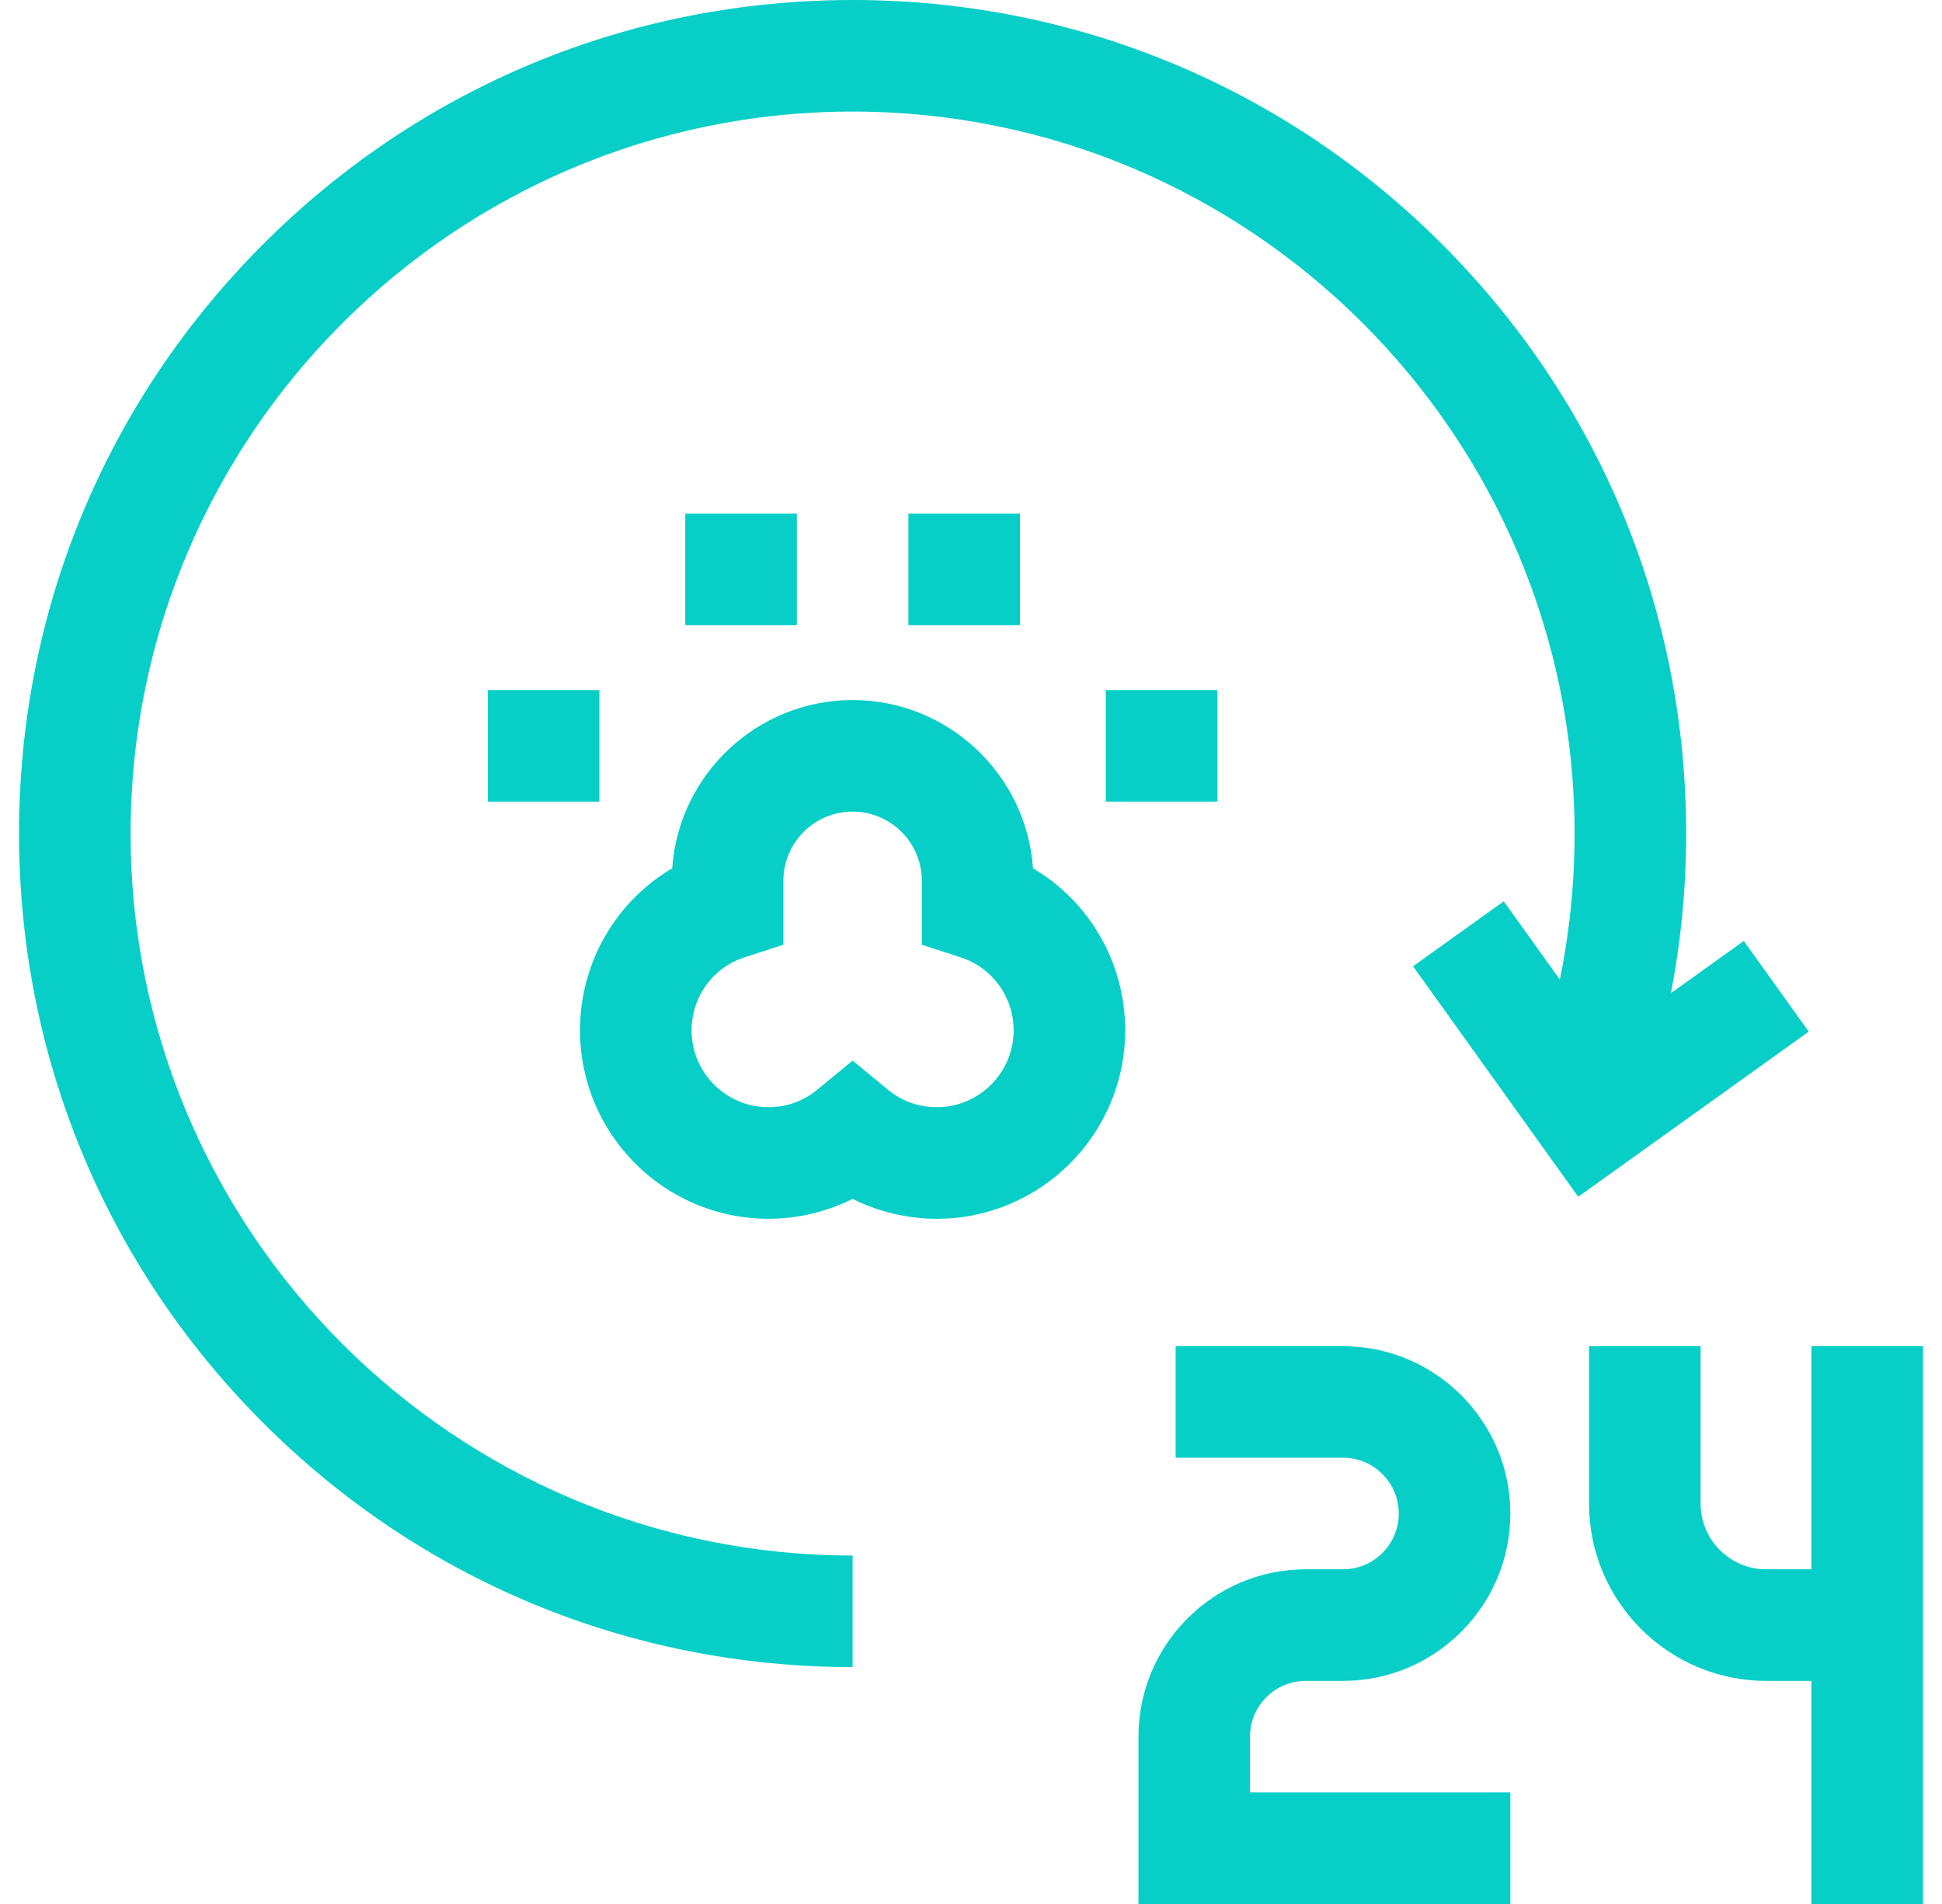
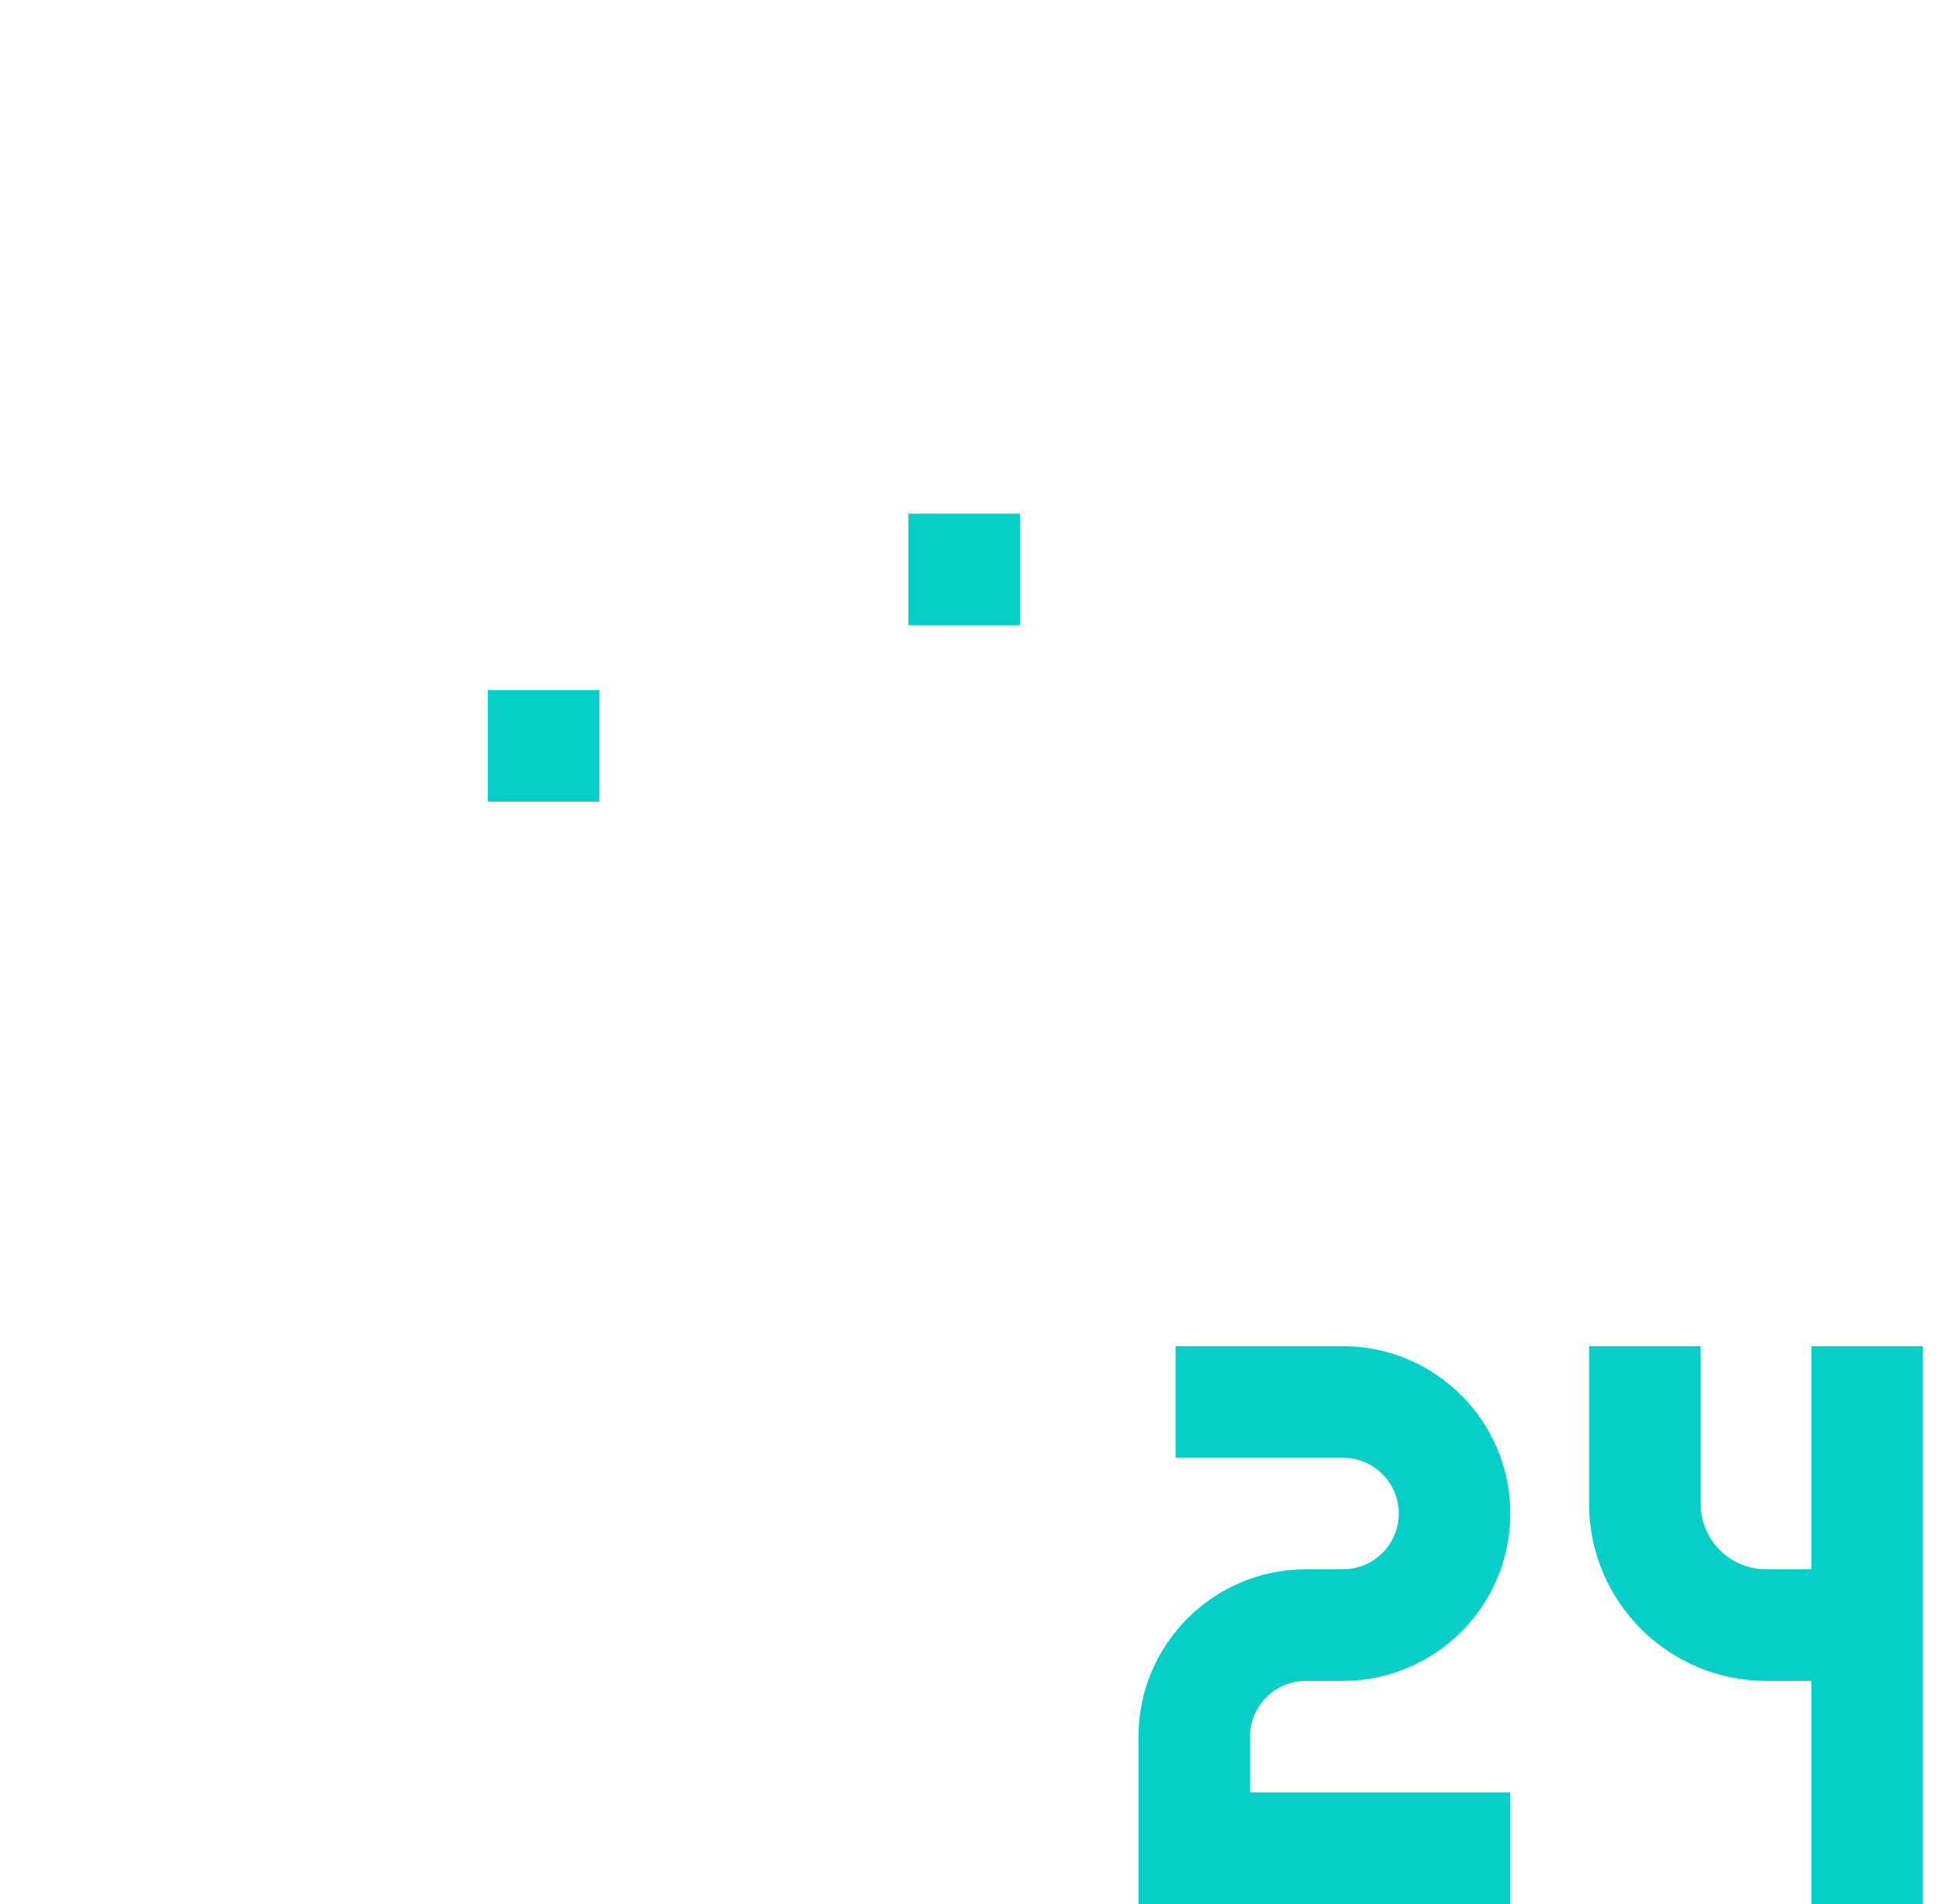
<svg xmlns="http://www.w3.org/2000/svg" width="51" height="50" viewBox="0 0 51 50" fill="none">
  <g clip-path="url(#clip0_1250_5939)">
    <path d="M34.292 44.141H35.269C37.692 44.141 39.664 42.169 39.664 39.746C39.664 37.323 37.692 35.352 35.269 35.352H30.874V38.281H35.269C36.077 38.281 36.734 38.938 36.734 39.746C36.734 40.554 36.077 41.211 35.269 41.211H34.292C31.869 41.211 29.898 43.182 29.898 45.605V50H39.664V47.07H32.827V45.605C32.827 44.798 33.484 44.141 34.292 44.141Z" fill="#07CFC8" />
    <path d="M47.57 35.352V41.211H46.383C45.434 41.211 44.661 40.439 44.661 39.489V35.352H41.731V39.489C41.731 42.054 43.818 44.141 46.383 44.141H47.57V50H50.5V35.352H47.57Z" fill="#07CFC8" />
-     <path d="M27.128 22.801C26.958 20.337 24.898 18.384 22.391 18.384C19.884 18.384 17.824 20.337 17.654 22.801C16.172 23.677 15.232 25.278 15.232 27.058C15.232 29.786 17.452 32.006 20.18 32.006C20.951 32.006 21.709 31.824 22.391 31.484C23.073 31.824 23.831 32.006 24.602 32.006C27.33 32.006 29.549 29.786 29.549 27.058C29.549 25.278 28.61 23.677 27.128 22.801ZM24.602 29.076C24.128 29.076 23.686 28.918 23.321 28.618L22.391 27.853L21.46 28.618C21.096 28.918 20.653 29.076 20.18 29.076C19.068 29.076 18.162 28.171 18.162 27.058C18.162 26.179 18.723 25.407 19.558 25.138L20.573 24.81V23.131C20.573 22.129 21.388 21.313 22.391 21.313C23.393 21.313 24.209 22.129 24.209 23.131V24.81L25.223 25.138C26.058 25.408 26.62 26.18 26.62 27.058C26.62 28.171 25.714 29.076 24.602 29.076Z" fill="#07CFC8" />
-     <path d="M17.996 13.489H20.926V16.418H17.996V13.489Z" fill="#07CFC8" />
    <path d="M12.812 18.122H15.741V21.051H12.812V18.122Z" fill="#07CFC8" />
    <path d="M23.855 13.489H26.785V16.418H23.855V13.489Z" fill="#07CFC8" />
-     <path d="M29.04 18.122H31.97V21.051H29.04V18.122Z" fill="#07CFC8" />
-     <path d="M45.795 24.71L43.88 26.081C44.147 24.708 44.281 23.307 44.281 21.889C44.281 16.042 42.004 10.546 37.87 6.411C33.735 2.277 28.238 0 22.39 0C16.543 0 11.046 2.277 6.912 6.411C2.777 10.546 0.5 16.042 0.5 21.889C0.5 27.736 2.777 33.233 6.912 37.367C11.046 41.502 16.543 43.779 22.39 43.779V40.849C11.935 40.849 3.43 32.344 3.43 21.889C3.43 11.435 11.935 2.93 22.39 2.93C32.845 2.93 41.351 11.435 41.351 21.889C41.351 23.188 41.221 24.47 40.964 25.724L39.491 23.669L37.109 25.375L41.447 31.428L47.501 27.091L45.795 24.71Z" fill="#07CFC8" />
  </g>
  <defs>
    <clipPath id="clip0_1250_5939">
      <rect width="50" height="50" fill="white" transform="translate(0.5)" />
    </clipPath>
  </defs>
</svg>